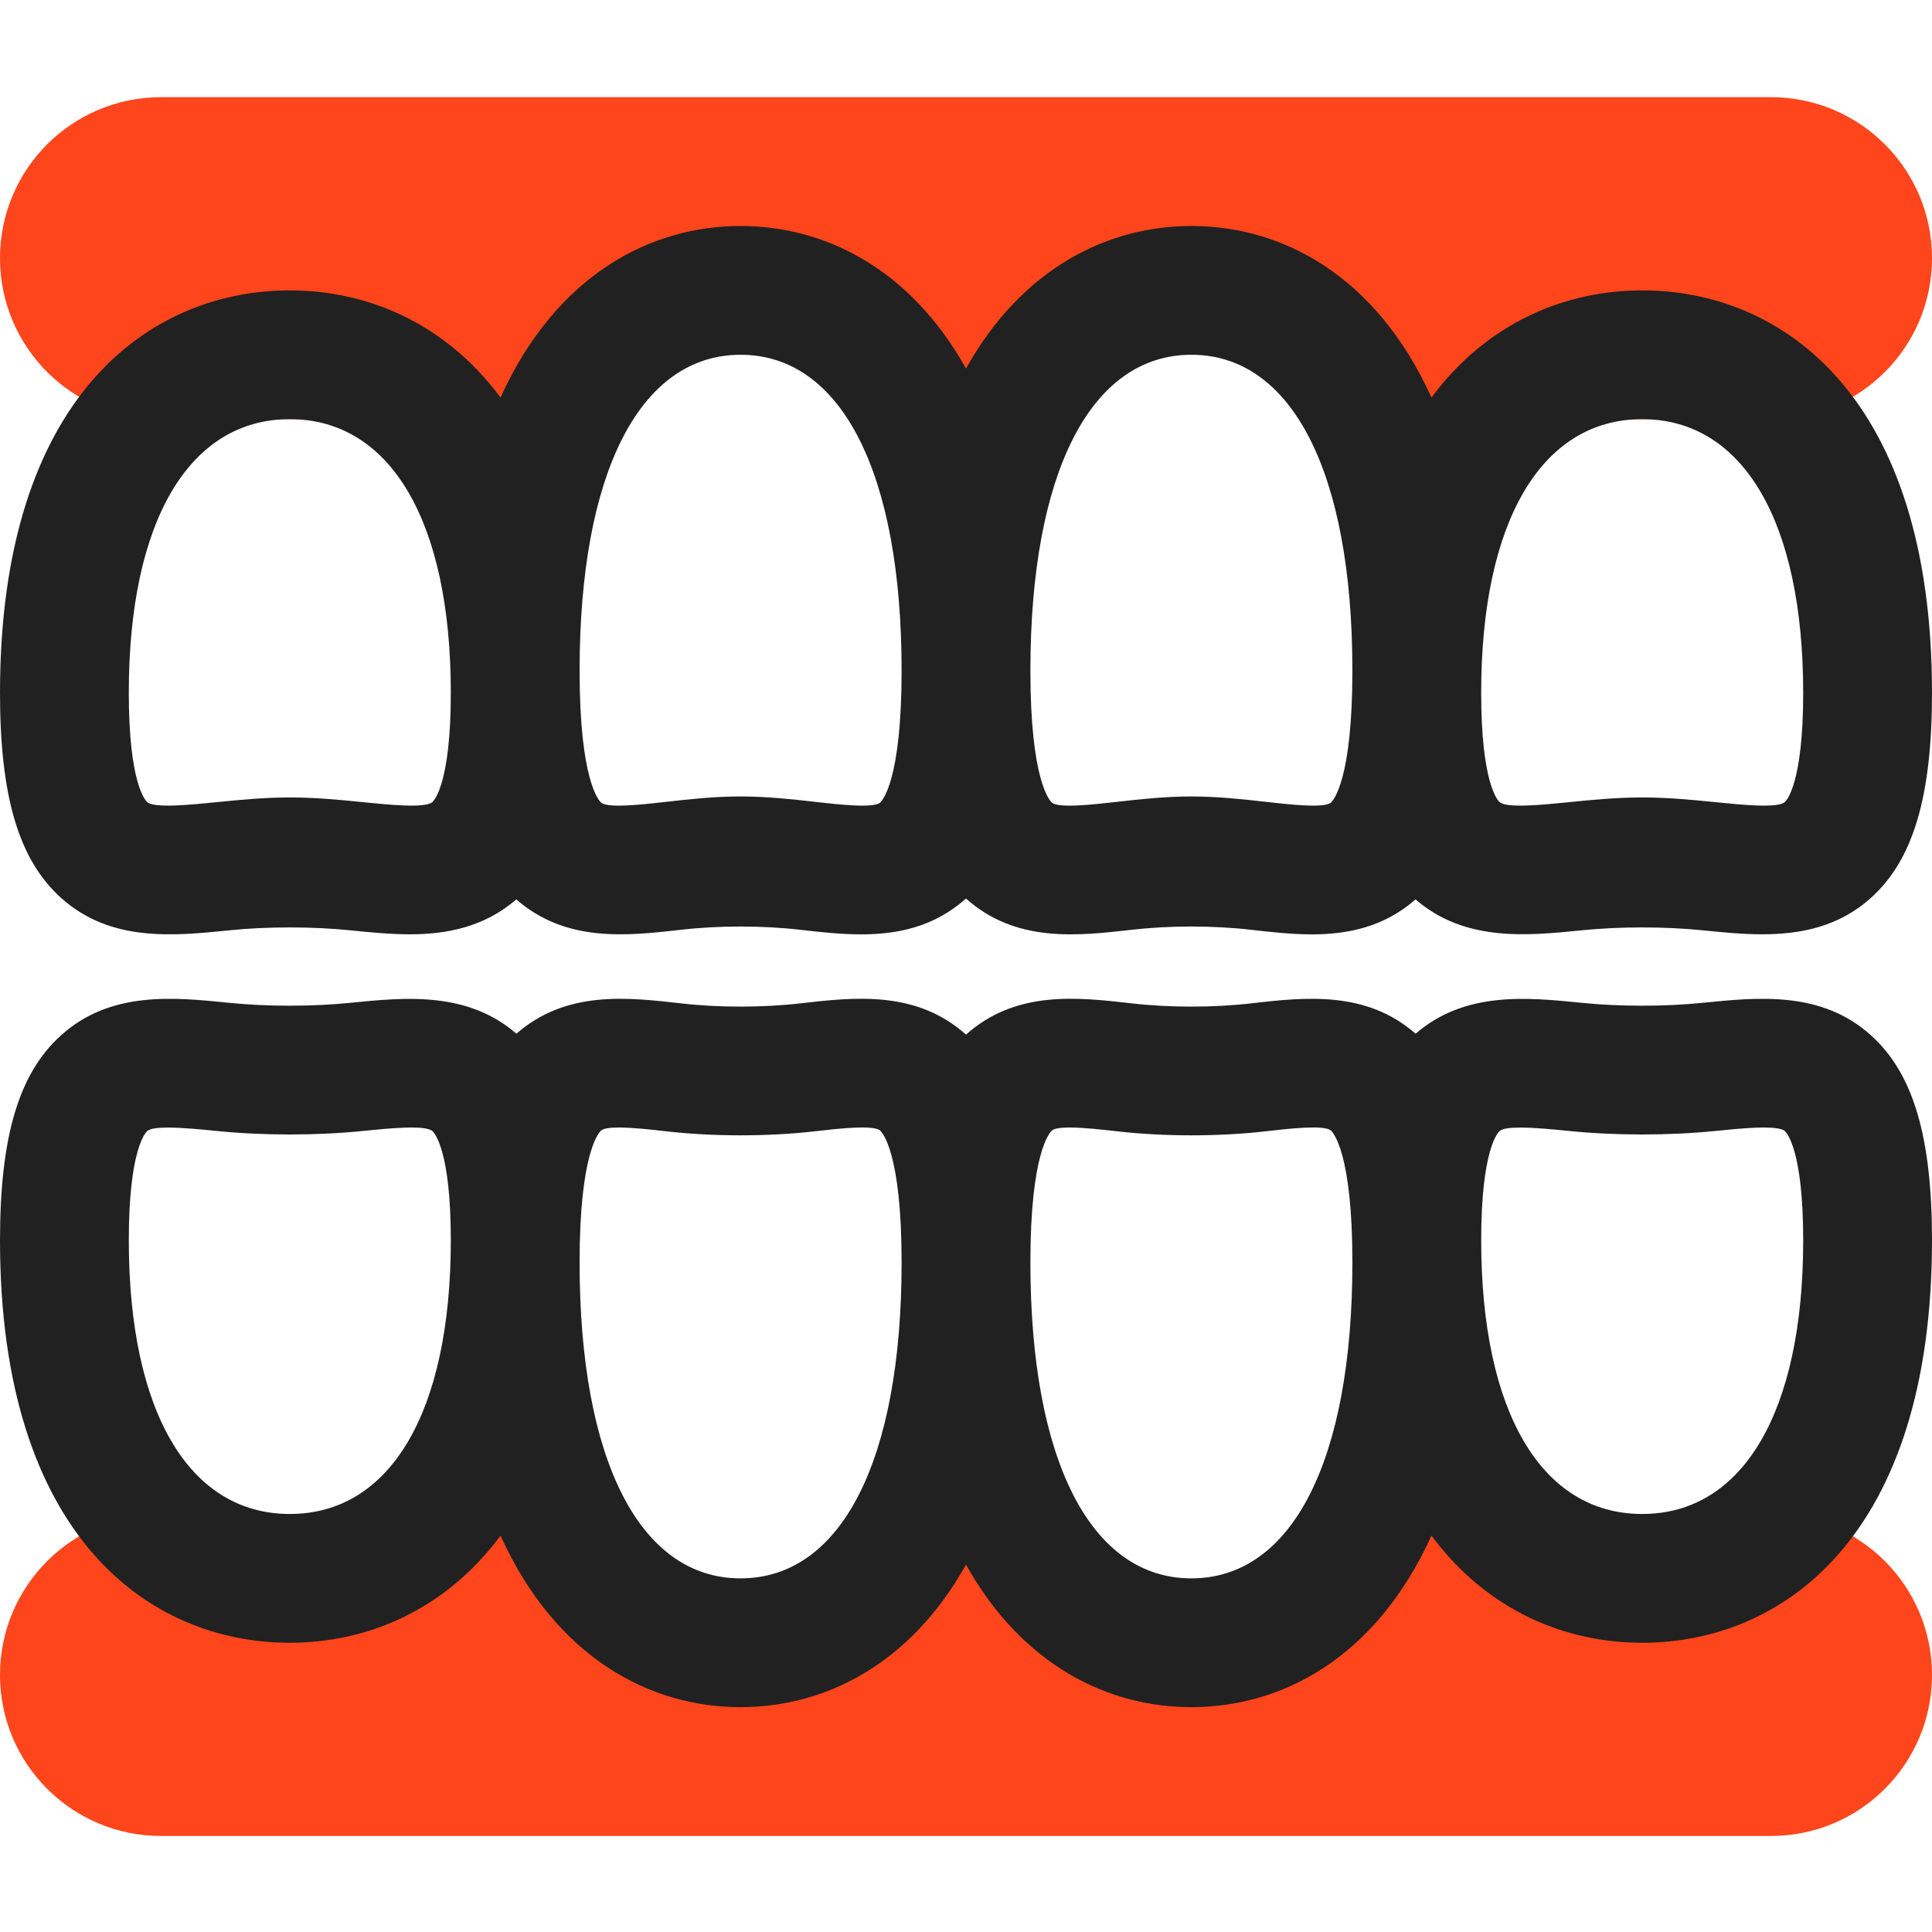
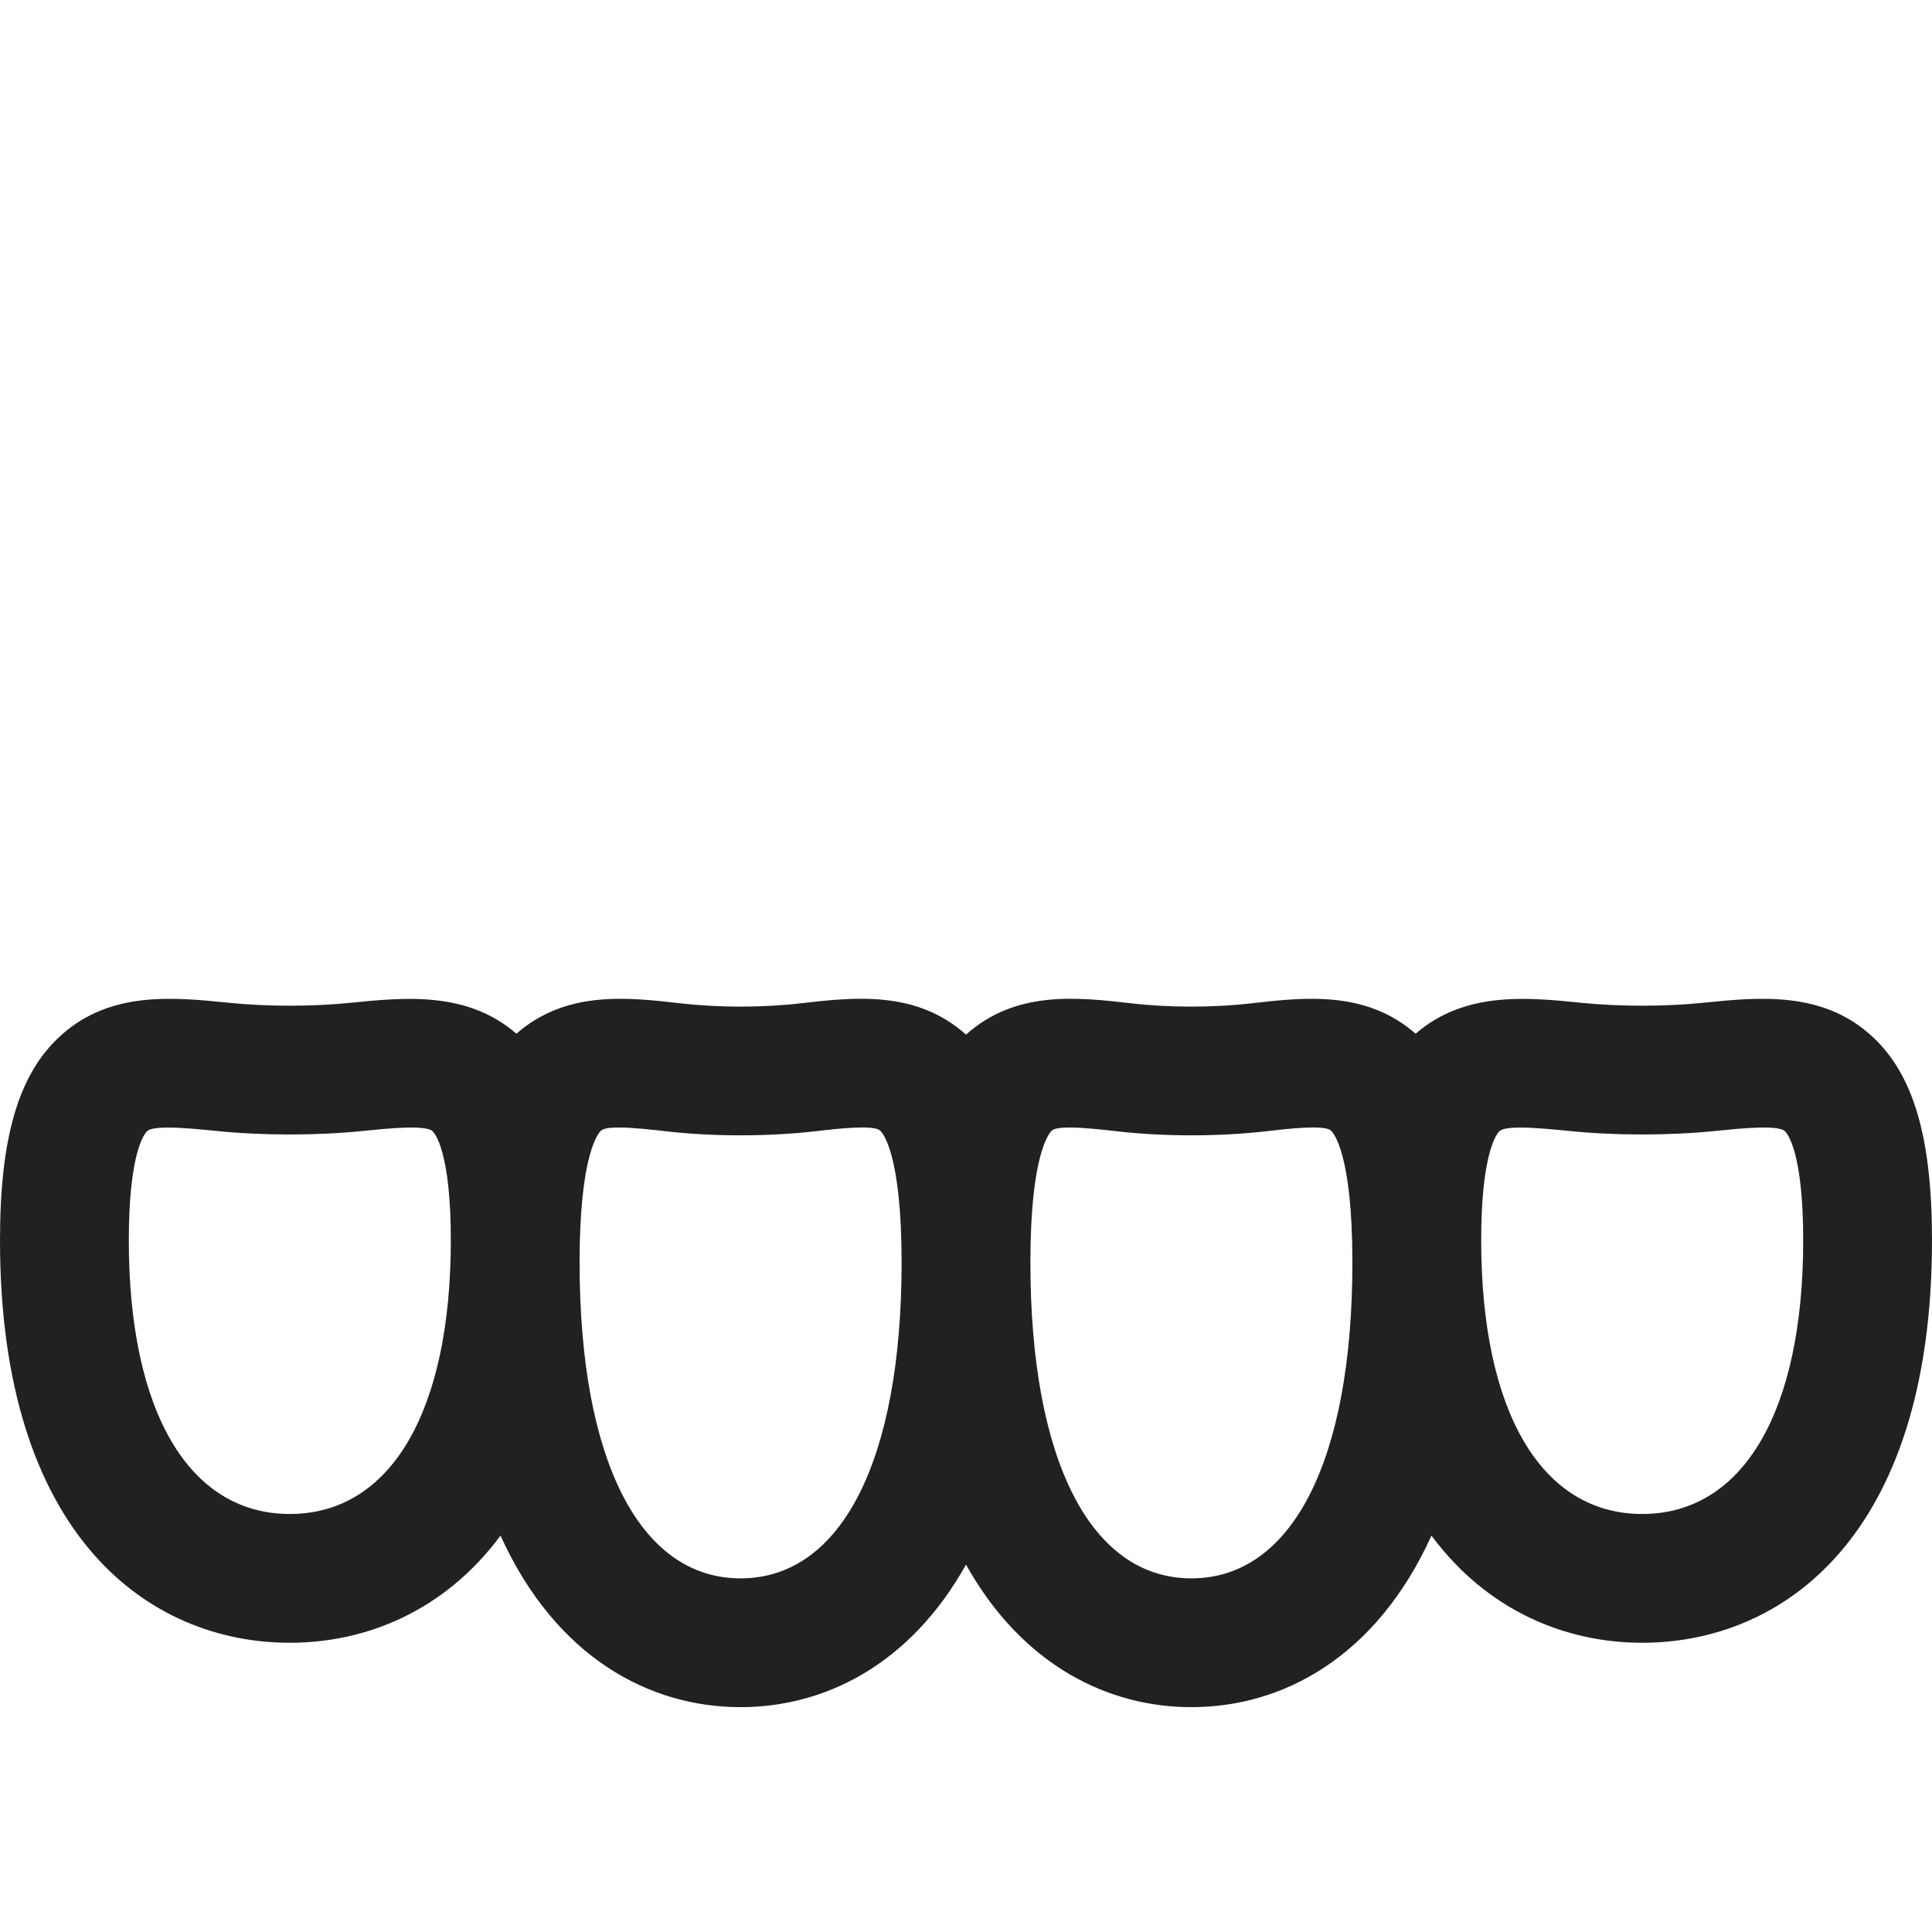
<svg xmlns="http://www.w3.org/2000/svg" height="409pt" viewBox="0 -20 409.602 409" width="409pt">
-   <path d="m34.133.301h341.332c18.855 0 34.137 15.281 34.137 34.133 0 18.852-15.281 34.133-34.137 34.133h-75.09l-40.961-27.305-54.613 27.305-40.961-27.305-48.223 27.305h-81.484c-18.852 0-34.133-15.281-34.133-34.133 0-18.852 15.281-34.133 34.133-34.133zm0 0" fill="#ff451b" />
-   <path d="m34.133 368.941h341.332c18.855 0 34.137-15.281 34.137-34.133 0-18.852-15.281-34.133-34.137-34.133h-75.09l-40.961 27.305-54.613-27.305-40.961 27.305-48.223-27.305h-81.484c-18.852 0-34.133 15.281-34.133 34.133 0 18.852 15.281 34.133 34.133 34.133zm0 0" fill="#ff451b" />
  <g fill="#212121">
-     <path d="m48.547 176.941c8.133-.828 17.652-.828 25.785 0 4.055.414 8.305.84 12.547.84 7.906 0 15.816-1.559 22.586-7.402 10.496 9.195 23.441 7.738 34.816 6.453 8.051-.934 17.41-.934 25.465 0 4.133.469 8.453.961 12.801.961 7.734 0 15.492-1.559 22.238-7.586.008-.004.008-.012.016-.016.004.004.008.012.012.016 10.535 9.414 23.586 7.922 35.039 6.625 8.055-.934 17.414-.934 25.469 0 4.133.469 8.453.961 12.801.961 7.641 0 15.301-1.559 21.992-7.41 10.406 9.004 23.539 7.734 35.156 6.555 8.133-.824 17.652-.824 25.785 0 4.051.414 8.305.84 12.547.84 8.105 0 16.242-1.559 23.121-7.785 8.906-8.055 12.879-21.438 12.879-43.414 0-62.902-31.734-85.316-61.441-85.316-16.102 0-32.758 6.664-44.676 22.715-11.785-25.969-31.738-36.367-50.898-36.367-17.562 0-35.781 8.766-47.785 30.211-12.004-21.445-30.223-30.211-47.789-30.211-19.16 0-39.109 10.398-50.898 36.367-11.918-16.051-28.57-22.715-44.672-22.715-29.707 0-61.441 22.414-61.441 85.32 0 21.973 3.973 35.359 12.879 43.414 10.48 9.492 23.855 8.145 35.668 6.945zm299.613-108.375c21.371 0 34.133 21.695 34.133 58.016 0 19.094-3.492 22.797-3.891 23.156-1.508 1.375-9.387.562-14.602.039-4.945-.504-10.203-1.012-15.641-1.012s-10.695.508-15.641 1.012c-5.215.523-13.105 1.336-14.602-.039-.398-.359-3.891-4.066-3.891-23.156 0-36.32 12.762-58.016 34.133-58.016zm-95.574-13.652c21.375 0 34.133 25.039 34.133 66.973 0 23.227-4.078 27.535-4.547 27.961-1.383 1.254-8.84.414-13.77-.148-5.004-.57-10.309-1.145-15.816-1.145-5.508 0-10.812.574-15.812 1.145-4.934.562-12.387 1.402-13.773.148-.465-.426-4.547-4.734-4.547-27.961 0-41.934 12.762-66.973 34.133-66.973zm-95.574 0c21.375 0 34.137 25.039 34.137 66.973 0 23.227-4.082 27.535-4.547 27.961-1.387 1.254-8.855.414-13.773-.148-5-.57-10.309-1.145-15.816-1.145-5.504 0-10.812.574-15.812 1.145-4.934.562-12.387 1.402-13.773.148-.465-.426-4.547-4.734-4.547-27.961 0-41.934 12.762-66.973 34.133-66.973zm-95.57 13.652c21.371 0 34.133 21.695 34.133 58.016 0 19.094-3.496 22.797-3.895 23.156-1.508 1.375-9.387.562-14.602.039-4.945-.504-10.199-1.012-15.637-1.012-5.441 0-10.695.508-15.641 1.012-5.215.523-13.094 1.336-14.602-.039-.398-.355-3.891-4.062-3.891-23.156 0-36.32 12.758-58.016 34.133-58.016zm0 0" />
    <path d="m361.055 192.301c-8.137.824-17.656.824-25.785 0-11.613-1.18-24.746-2.449-35.148 6.555-10.492-9.184-23.43-7.746-34.801-6.445-8.051.934-17.41.934-25.465 0-11.492-1.309-24.508-2.789-35.039 6.625-.008.004-.008.012-.016.016-.004-.004-.008-.012-.012-.016-10.535-9.414-23.602-7.934-35.039-6.625-8.055.934-17.414.934-25.469 0-11.395-1.301-24.309-2.738-34.797 6.445-10.402-9.004-23.523-7.734-35.148-6.555-8.133.824-17.652.824-25.785 0-11.816-1.199-25.188-2.547-35.668 6.945-8.91 8.055-12.883 21.441-12.883 43.414 0 62.906 31.734 85.32 61.441 85.32 16.102 0 32.754-6.664 44.672-22.715 11.789 25.965 31.738 36.367 50.898 36.367 17.566 0 35.785-8.766 47.789-30.211 12.004 21.445 30.223 30.211 47.785 30.211 19.16 0 39.113-10.402 50.898-36.367 11.918 16.051 28.574 22.715 44.676 22.715 29.707 0 61.441-22.414 61.441-85.32 0-21.973-3.977-35.359-12.883-43.414-10.48-9.492-23.863-8.145-35.664-6.945zm-299.613 108.375c-21.375 0-34.133-21.695-34.133-58.016 0-19.094 3.492-22.797 3.891-23.16.613-.559 2.293-.746 4.426-.746 3.082 0 7.094.398 10.176.707 9.895 1.012 21.387 1.012 31.277 0 5.215-.531 13.094-1.32 14.602.039.398.359 3.895 4.066 3.895 23.16 0 36.32-12.762 58.016-34.133 58.016zm95.57 13.652c-21.371 0-34.133-25.039-34.133-66.973 0-23.227 4.082-27.535 4.547-27.961.535-.48 1.961-.652 3.789-.652 2.945 0 6.945.453 9.984.797 10 1.148 21.629 1.148 31.629 0 4.918-.57 12.371-1.41 13.773-.145.465.426 4.547 4.73 4.547 27.961 0 41.934-12.762 66.973-34.137 66.973zm95.574 0c-21.371 0-34.133-25.039-34.133-66.973 0-23.227 4.082-27.535 4.547-27.961.531-.48 1.961-.652 3.785-.652 2.949 0 6.949.453 9.988.797 10 1.148 21.629 1.148 31.629 0 4.918-.57 12.371-1.41 13.77-.145.469.426 4.547 4.73 4.547 27.961 0 41.934-12.758 66.973-34.133 66.973zm95.574-13.652c-21.371 0-34.133-21.695-34.133-58.016 0-19.094 3.492-22.797 3.891-23.16.613-.559 2.297-.746 4.43-.746 3.078 0 7.094.398 10.172.707 9.895 1.012 21.387 1.012 31.281 0 5.215-.531 13.094-1.32 14.602.039.398.359 3.891 4.066 3.891 23.16 0 36.32-12.762 58.016-34.133 58.016zm0 0" />
  </g>
</svg>